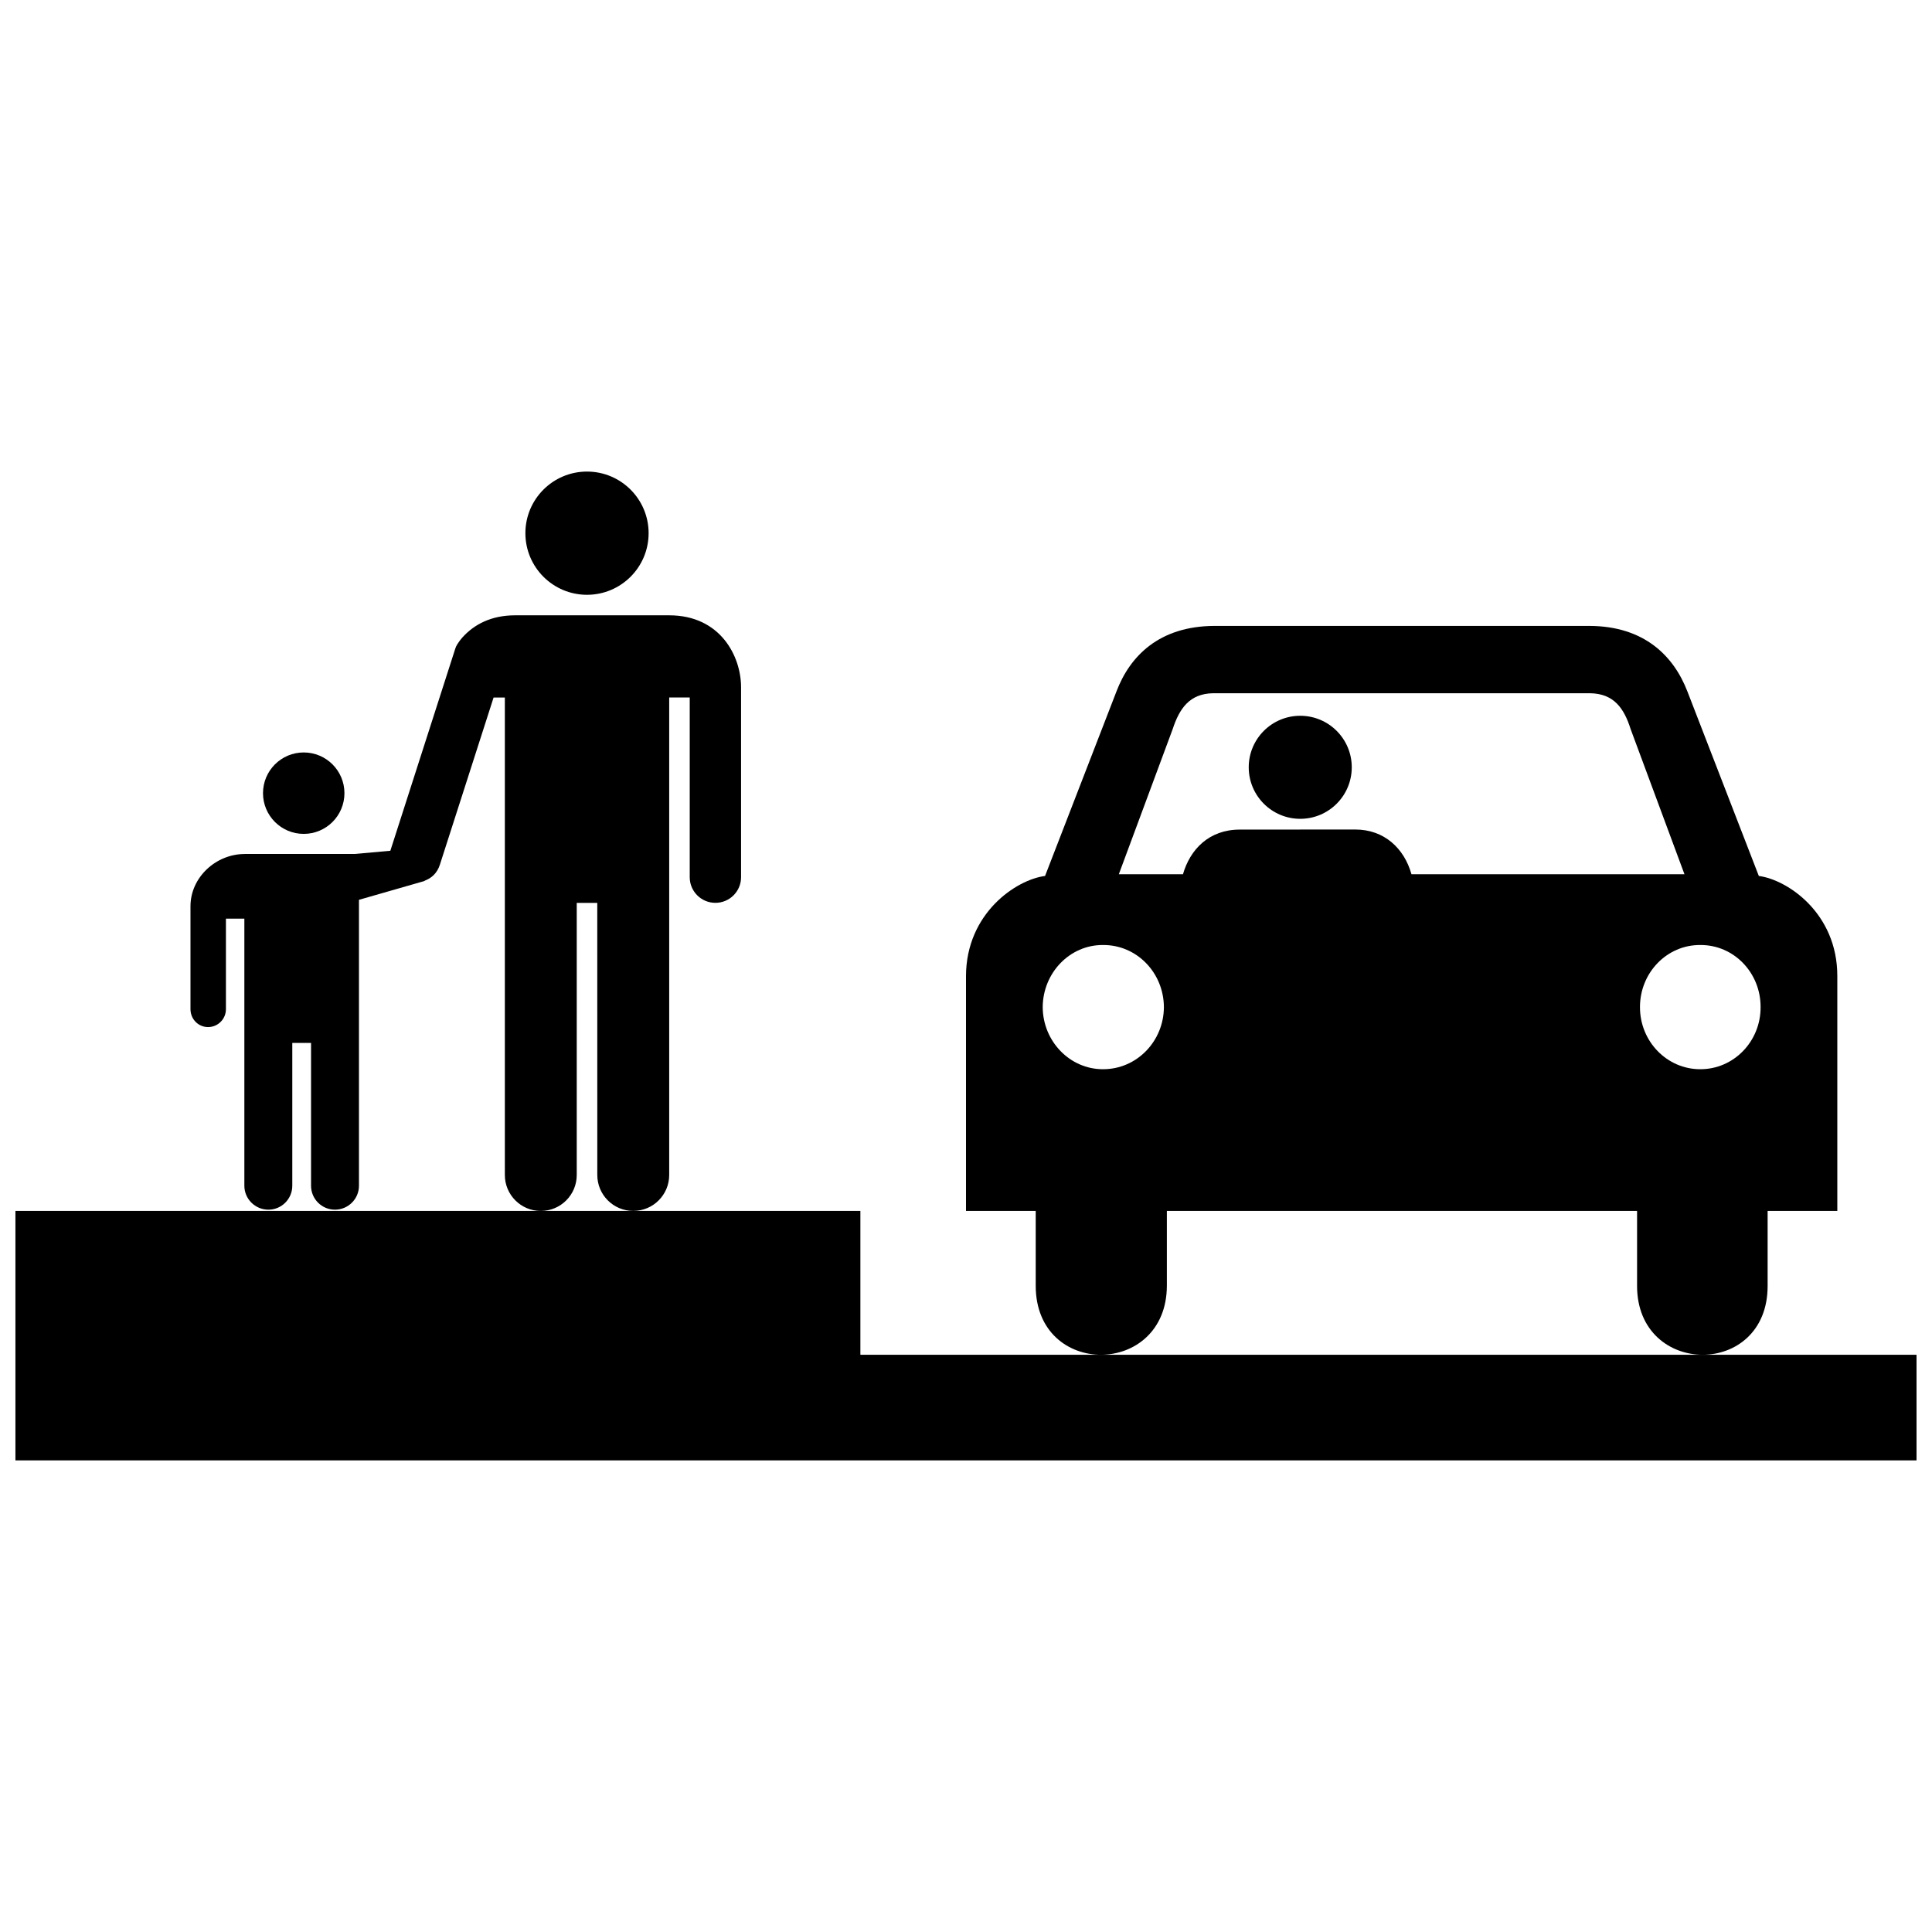
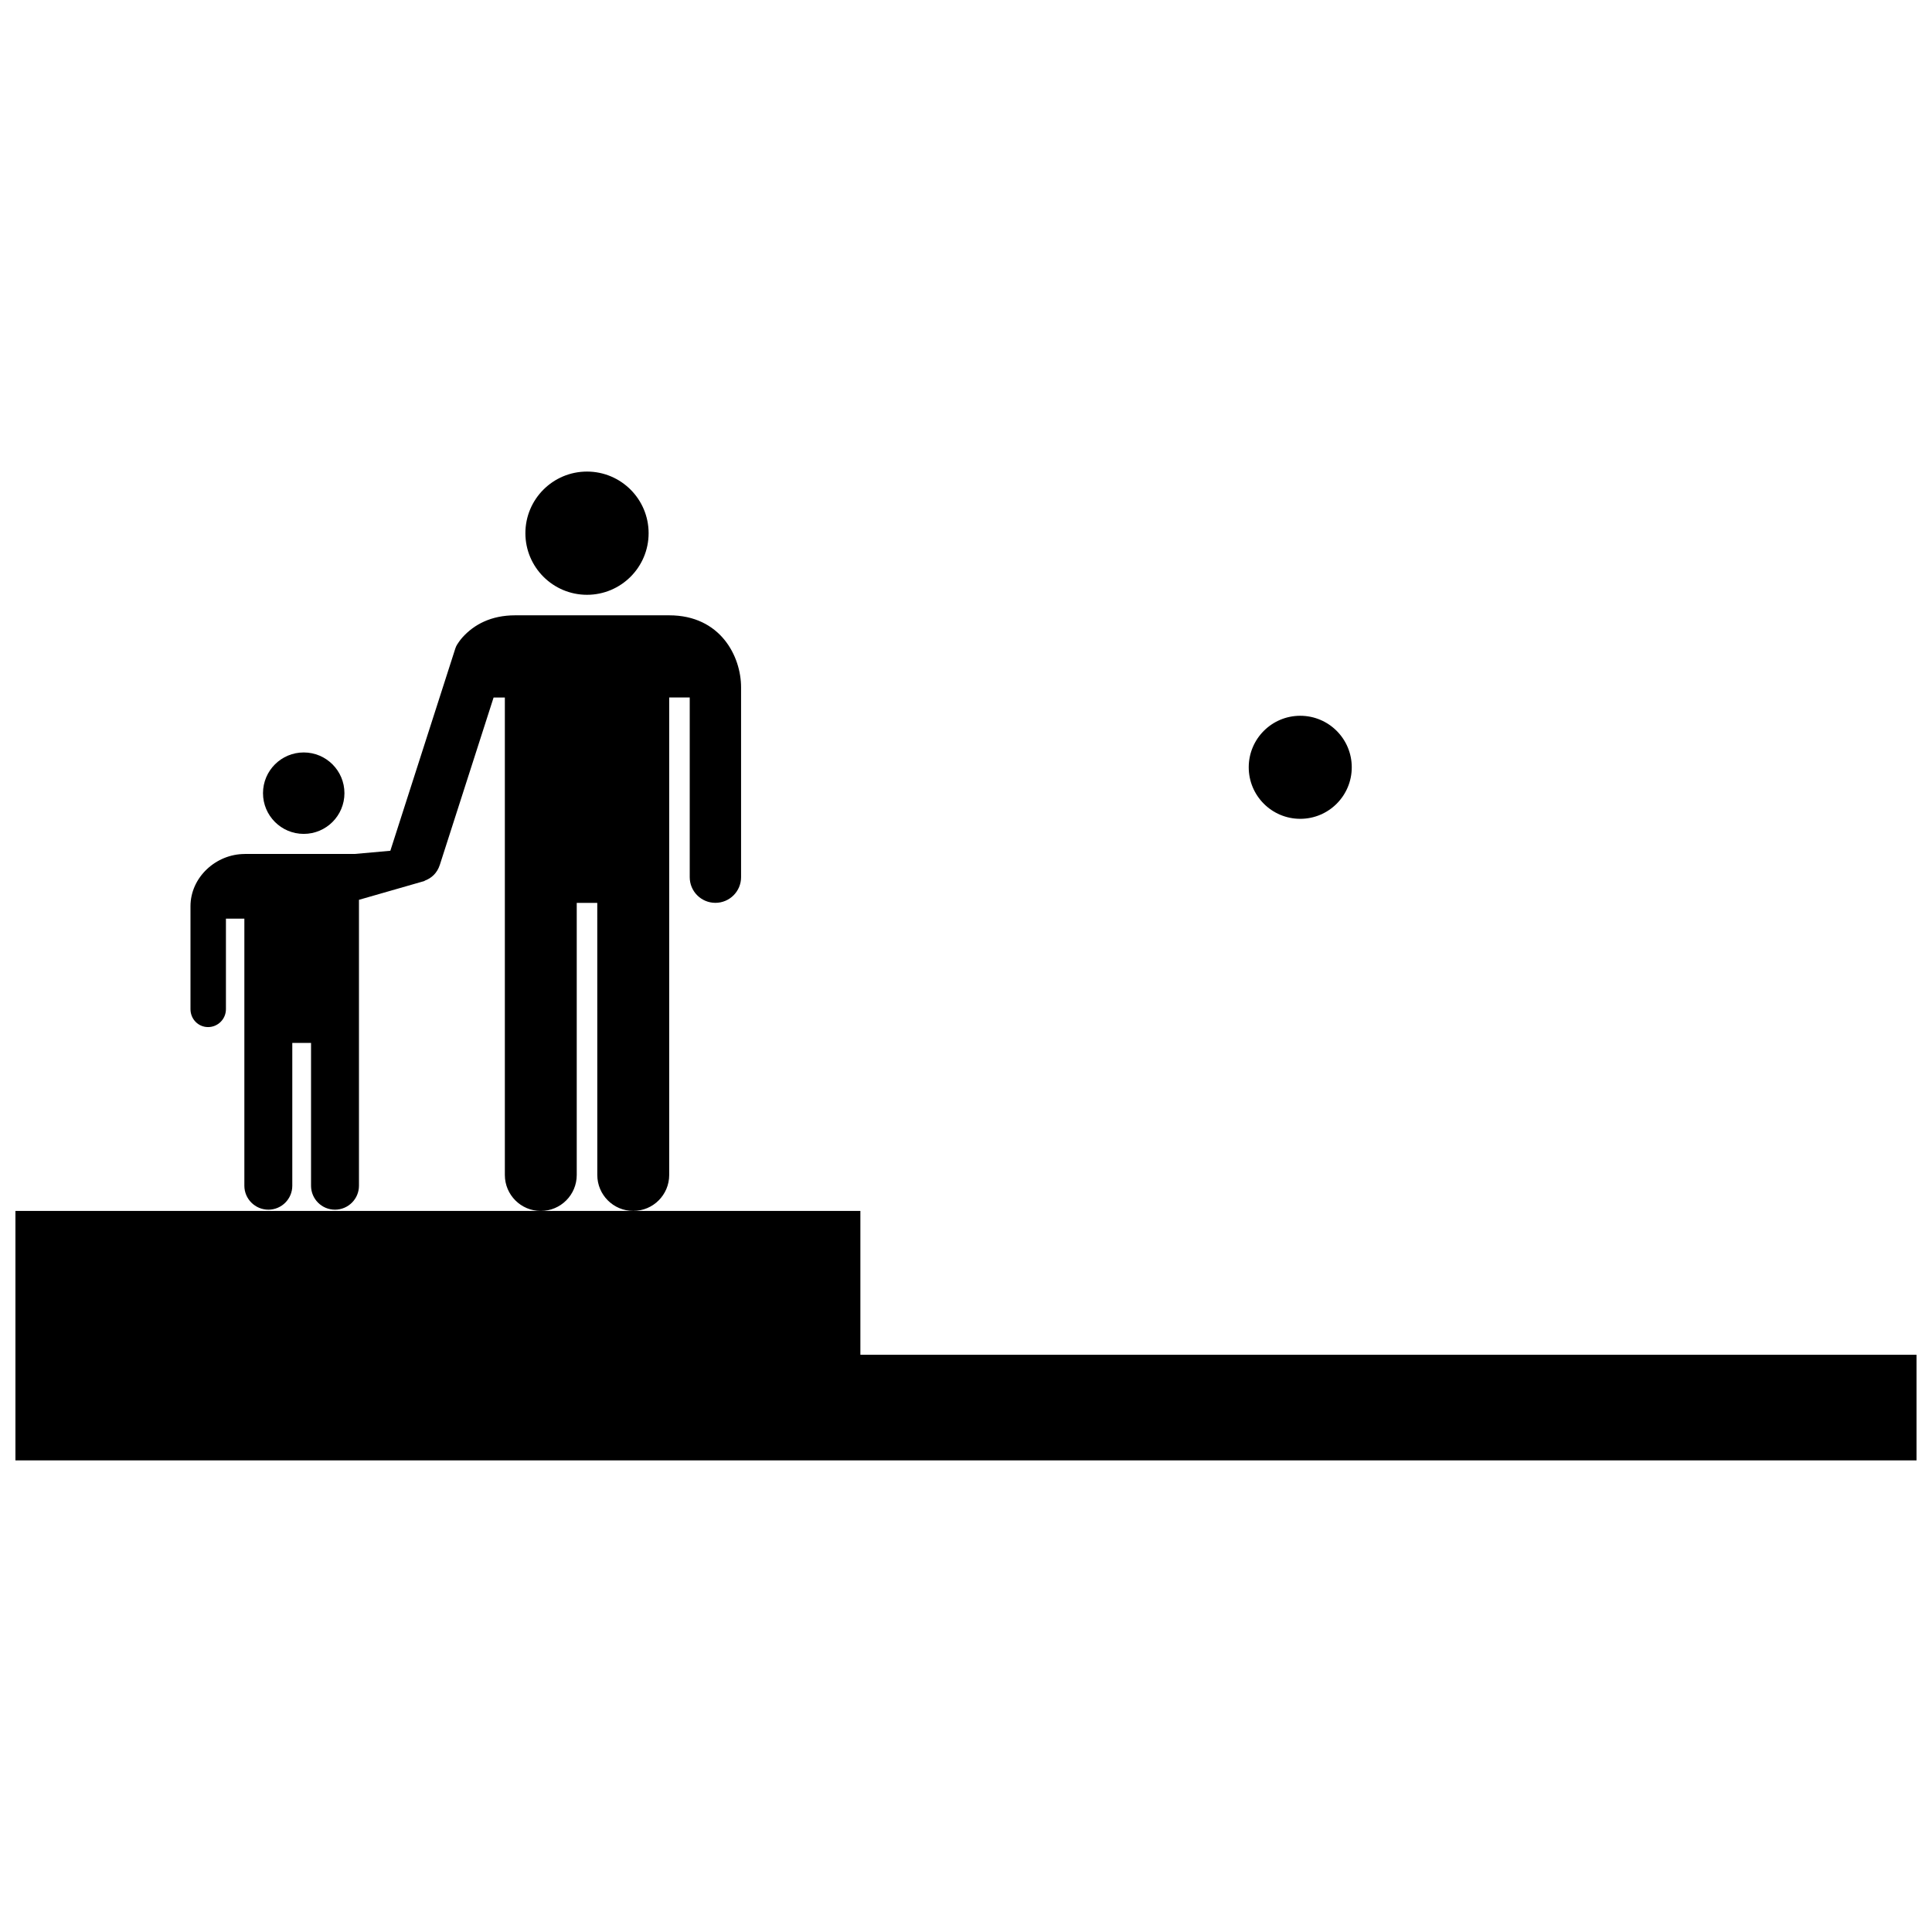
<svg xmlns="http://www.w3.org/2000/svg" width="800px" height="800px" version="1.1" viewBox="144 144 512 512">
  <defs>
    <clipPath id="a">
      <path d="m148.09 464h503.81v68h-503.81z" />
    </clipPath>
  </defs>
  <path d="m315.89 285.3c0 9.016-7.309 16.328-16.328 16.328-9.016 0-16.328-7.312-16.328-16.328 0-9.02 7.312-16.328 16.328-16.328 9.02 0 16.328 7.309 16.328 16.328" />
  <path d="m235.28 354.2c0 5.961-4.832 10.789-10.789 10.789-5.961 0-10.793-4.828-10.793-10.789 0-5.961 4.832-10.793 10.793-10.793 5.957 0 10.789 4.832 10.789 10.793" />
  <path d="m208.86 370.31h29.121c0.125 0 8.098-0.719 9.465-0.848 1.785-5.562 13.227-41.18 17.234-53.652 0.238-0.742 0.641-1.273 1.02-1.824 0.281-0.367 0.551-0.742 0.863-1.082 3.066-3.391 7.566-5.84 13.957-5.84h40.82c13.609 0 19.051 10.891 19.051 19.059v50.34c0 3.754-3.043 6.797-6.805 6.797-3.762 0-6.801-3.043-6.801-6.797v-47.625h-5.441v126.54c0 5.262-4.262 9.527-9.527 9.527-5.266 0-9.527-4.266-9.527-9.527l-0.008-72.109h-5.441v72.117c0 5.262-4.262 9.527-9.527 9.527-5.254 0-9.523-4.266-9.523-9.527v-126.54h-2.984c-4.742 14.773-9.488 29.539-14.234 44.305-0.734 2.297-2.293 3.617-4.07 4.258l0.051 0.047-17.426 5.004v75.777c0 3.496-2.856 6.34-6.359 6.34-3.492 0-6.34-2.836-6.34-6.34v-37.852h-4.969v37.852c0 3.496-2.84 6.34-6.328 6.34-3.5 0-6.375-2.836-6.375-6.34v-70.789h-4.883v23.988c0 2.625-2.125 4.75-4.731 4.75-2.609 0-4.664-2.125-4.664-4.75v-27.285c0.008-7.641 6.734-13.836 14.383-13.836z" />
-   <path d="m400 402.67v62.234h18.477v19.859c0.02 24.496 34.676 24.203 34.754 0v-19.859h124.61v19.859c-0.016 24.203 34.641 24.496 34.598 0v-19.859h18.469v-62.234c0.02-16.727-13.285-25.562-20.801-26.531l-18.922-48.883c-3.613-9.352-11.352-17.312-25.914-17.383h-99.477c-14.641 0.07-22.375 8.031-25.926 17.383l-18.918 48.883c-7.59 0.965-20.898 9.805-20.953 26.531zm178.61 8.234c-0.012-9.145 7.164-16.535 15.984-16.465 8.855-0.07 16.02 7.32 15.98 16.465 0.039 9.09-7.125 16.465-15.98 16.449-8.82 0.016-15.996-7.359-15.984-16.449zm-138.11-35.219 14.281-38.492c1.797-5.461 4.481-9.371 10.695-9.477h99.934c6.312 0.105 8.988 4.016 10.715 9.477l14.277 38.492h-72.348c-1.934-6.906-7.262-11.855-14.883-11.855l-30.613 0.02c-8.172 0-13.176 5.273-15.059 11.836zm-20.172 35.219c0.059-9.145 7.227-16.535 15.98-16.465 8.918-0.07 16.09 7.32 16.137 16.465-0.047 9.09-7.227 16.465-16.137 16.449-8.758 0.016-15.922-7.359-15.98-16.449z" />
  <path d="m502.23 347.34c0 7.543-6.113 13.656-13.652 13.656-7.543 0-13.652-6.113-13.652-13.656 0-7.539 6.109-13.652 13.652-13.652 7.539 0 13.652 6.113 13.652 13.652" />
  <g clip-path="url(#a)">
    <path d="m372.01 503.03v-38.129h-223.92v66.121h503.81v-27.992z" />
  </g>
</svg>